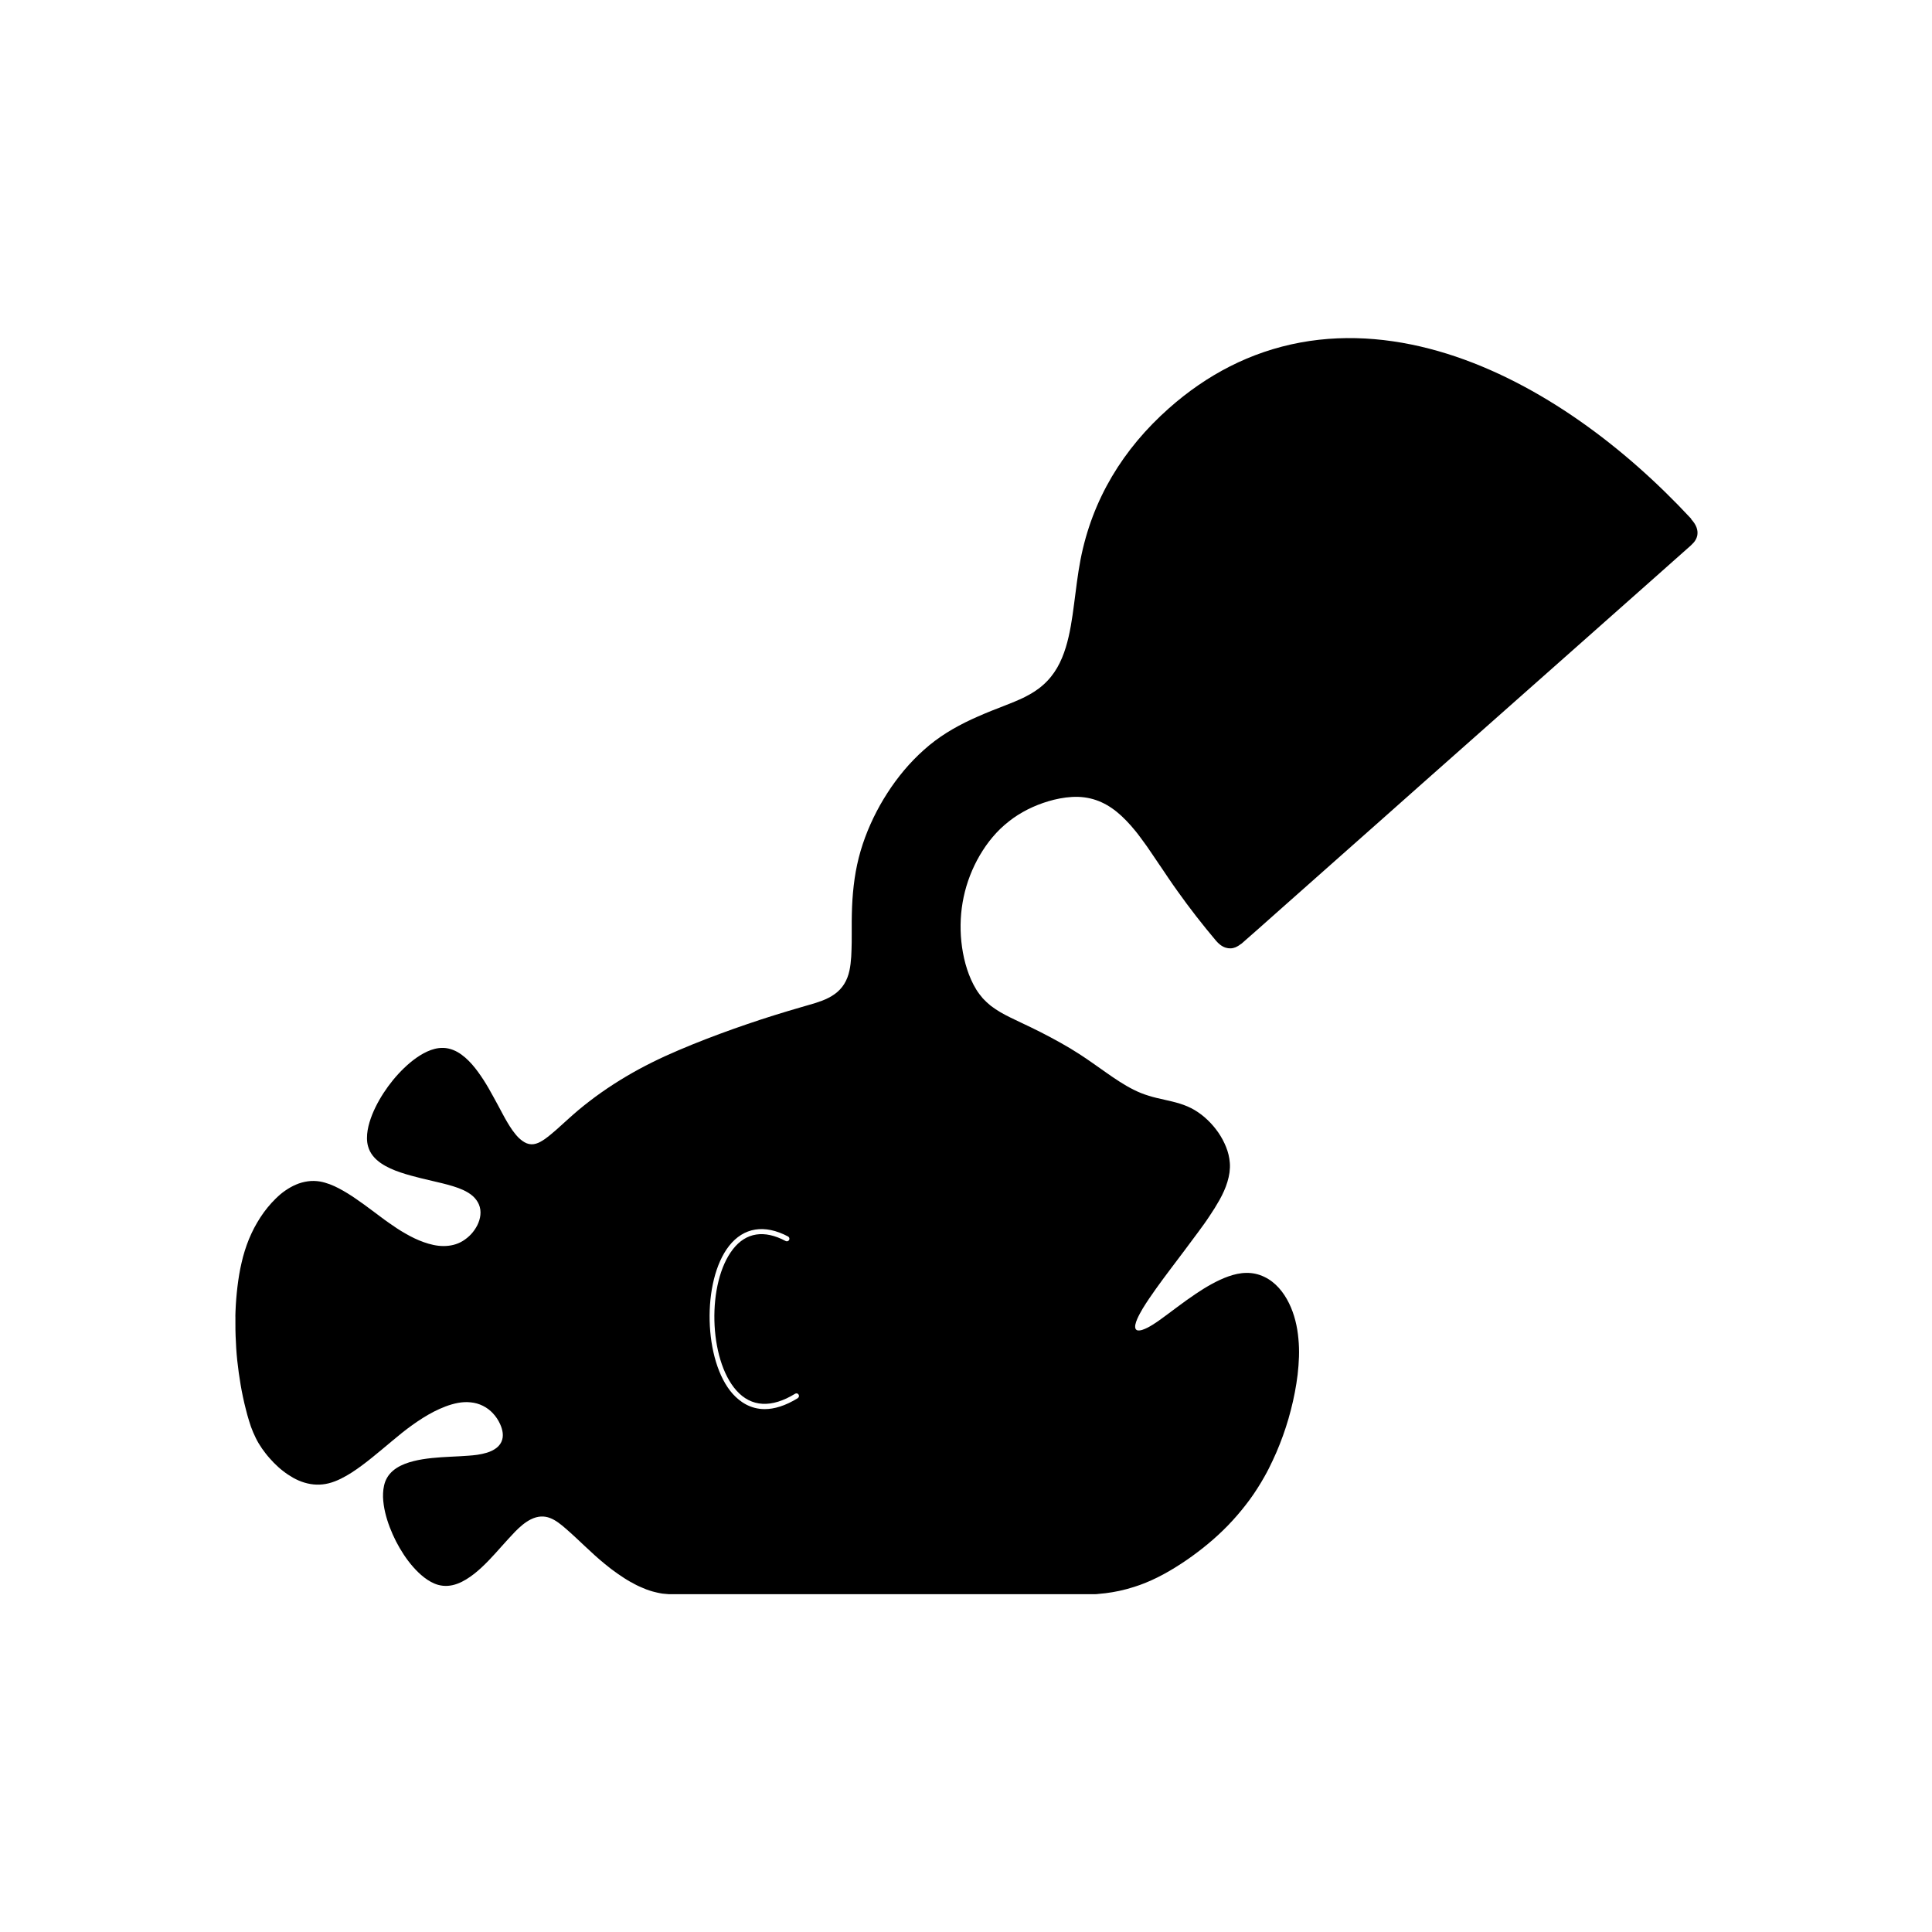
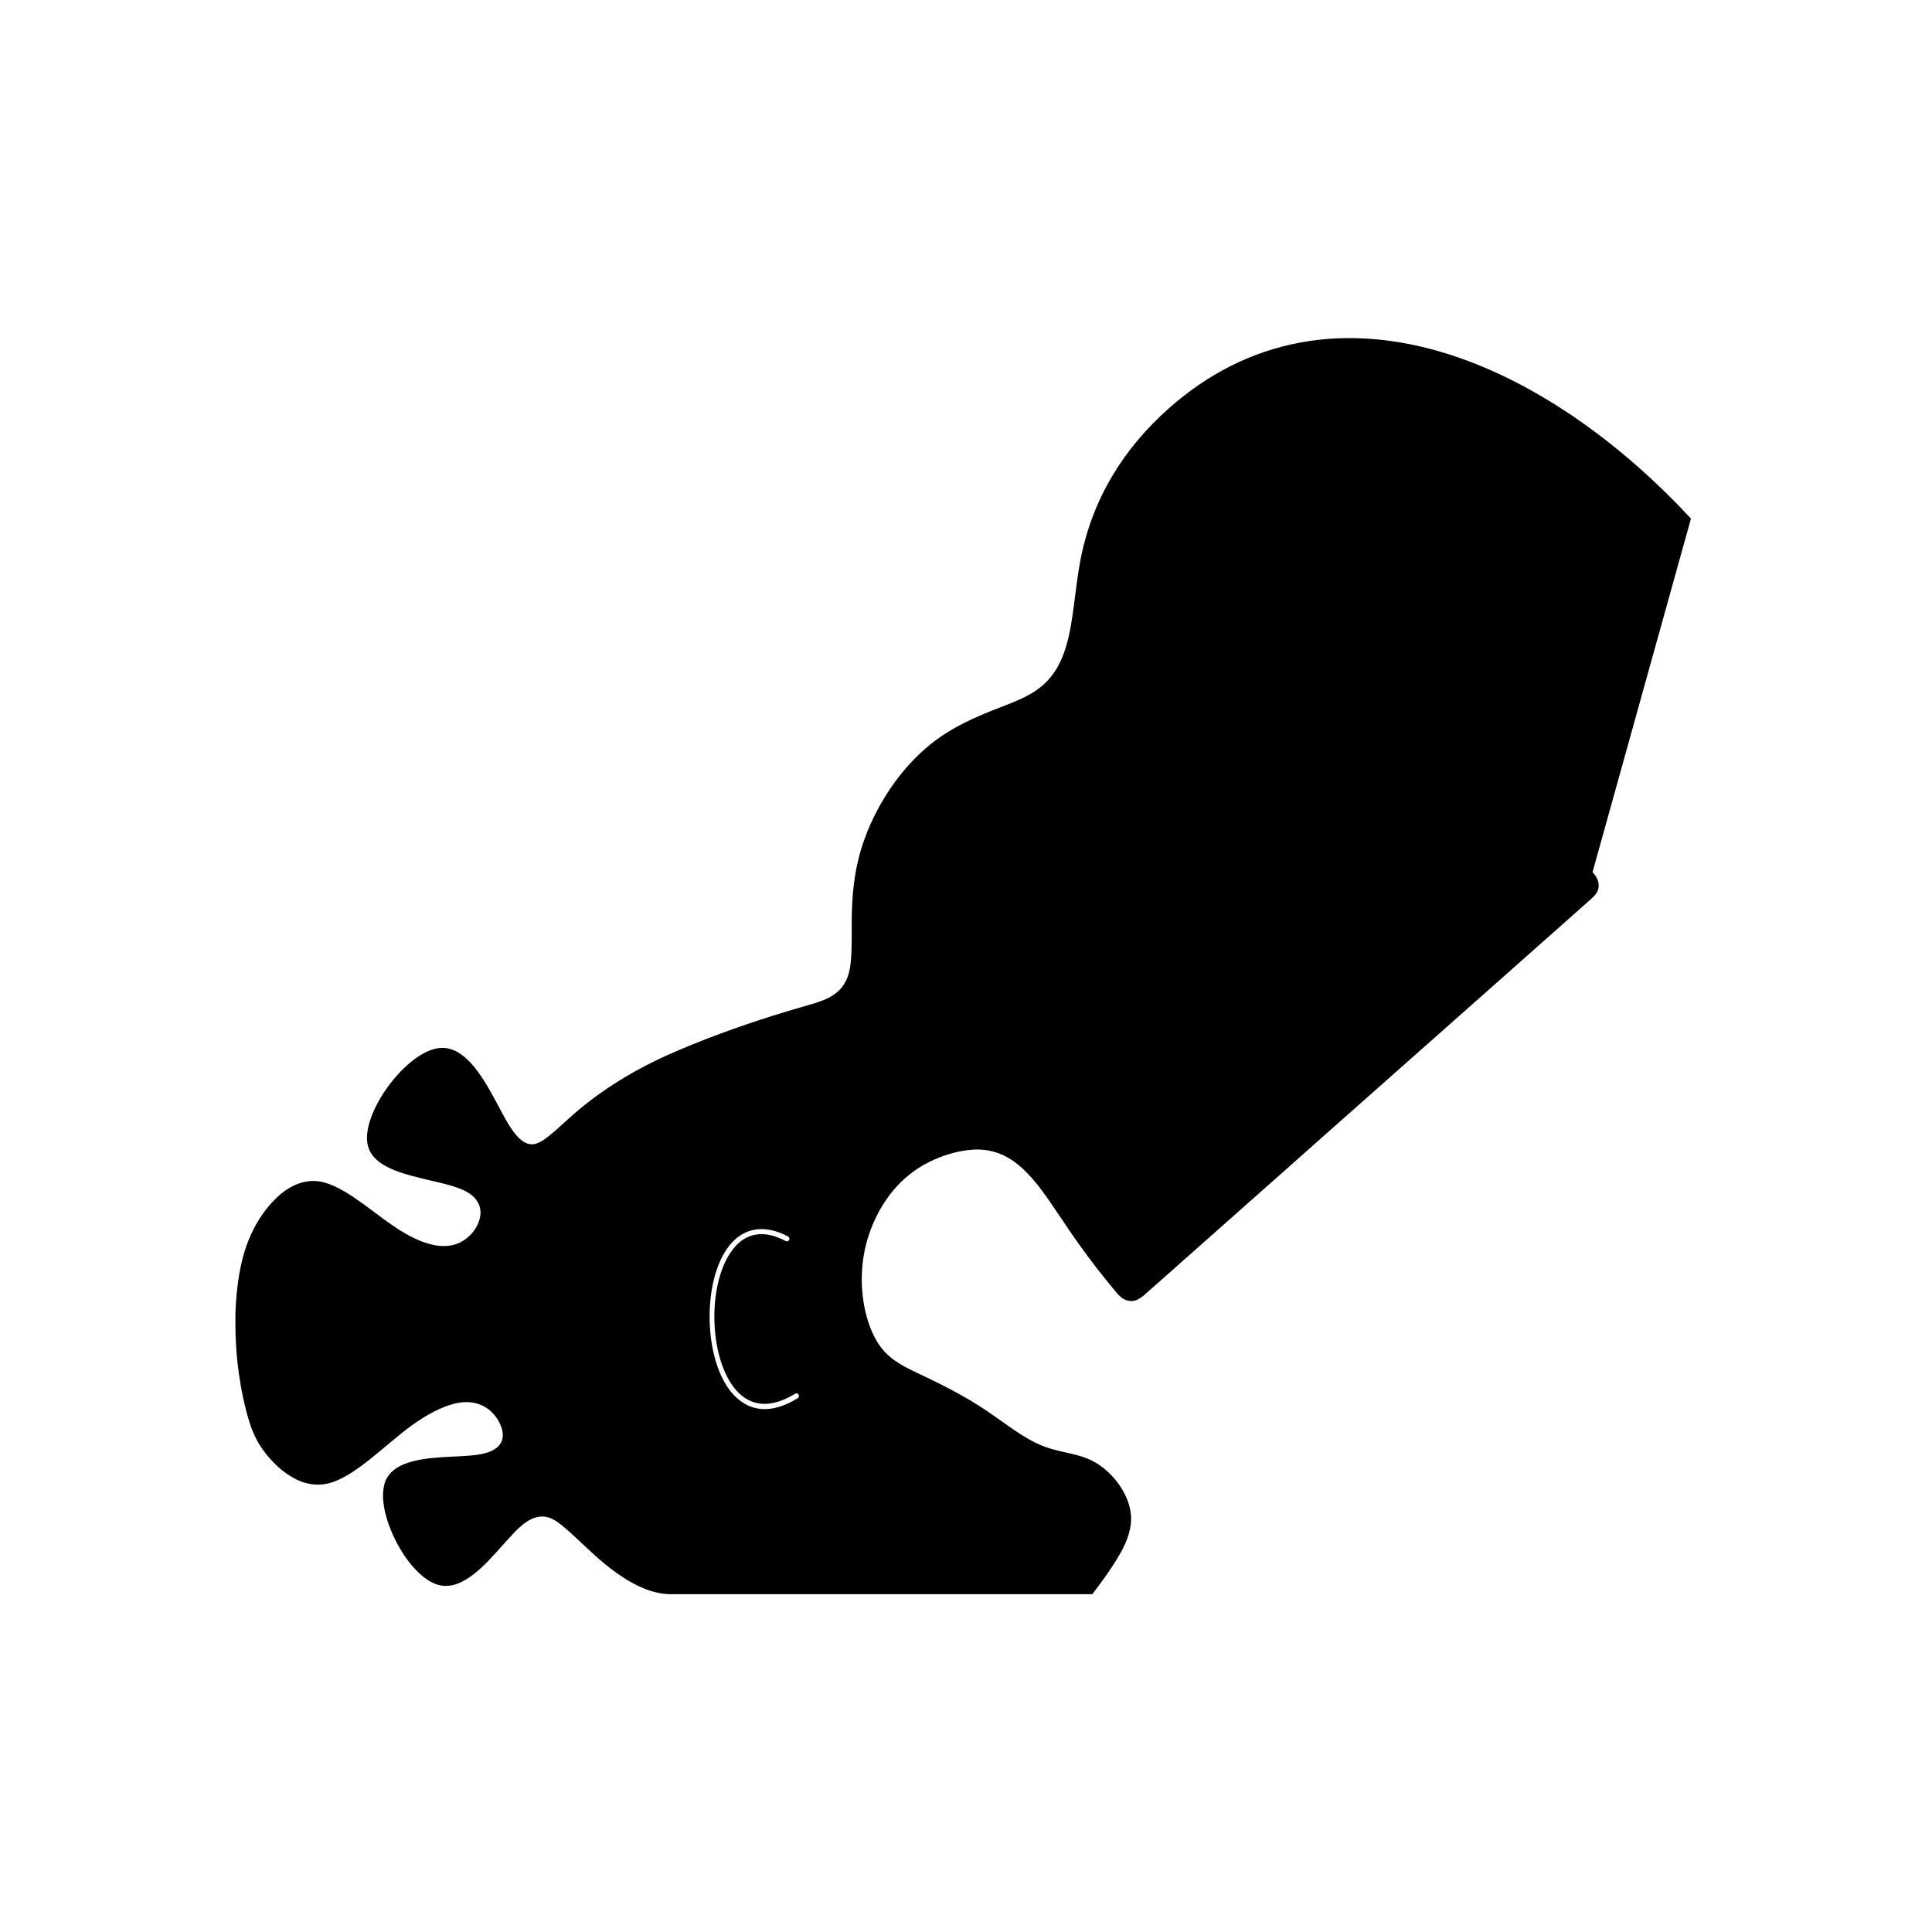
<svg xmlns="http://www.w3.org/2000/svg" viewBox="0 0 200 200" id="Livello_1">
-   <path d="m175.05,53.68c-3.48-3.74-7.36-7.21-11.56-10.14-4.17-2.91-8.8-5.39-13.69-6.92-4.9-1.53-10.07-2.11-15.2-1.16-5.17.96-9.7,3.35-13.6,6.81-4.73,4.19-7.94,9.42-9.15,15.69-.29,1.51-.46,3.03-.66,4.55-.19,1.47-.42,3.08-.86,4.51-.46,1.49-1.14,2.82-2.34,3.88-.58.52-1.22.91-1.91,1.26-.69.34-1.4.62-2.11.9-.92.35-1.83.71-2.73,1.11-.9.39-1.77.82-2.62,1.31-.86.5-1.64,1.03-2.41,1.66-.76.63-1.47,1.31-2.13,2.04-.66.73-1.26,1.5-1.82,2.31-.55.81-1.06,1.64-1.51,2.51-.9,1.73-1.61,3.59-2.02,5.51-.21.96-.34,1.92-.43,2.9-.09.98-.12,1.96-.13,2.95,0,.48,0,.96,0,1.44,0,.49,0,.99-.02,1.48-.01.49-.04,1.01-.1,1.49-.06.49-.15.96-.33,1.43-.38.98-1.04,1.63-1.96,2.1-.45.23-.91.39-1.38.54-.24.07-.47.14-.71.21-.23.07-.46.13-.69.2-.96.28-1.88.55-2.83.85-.46.14-.92.29-1.38.44-.47.15-.93.31-1.4.47-.48.17-.96.33-1.44.5-.48.17-.95.34-1.43.52-.95.35-1.9.72-2.84,1.1-.94.38-1.87.78-2.8,1.2-.94.43-1.82.87-2.73,1.36-1.78.97-3.5,2.07-5.11,3.31-.39.3-.78.61-1.16.93-.4.34-.79.68-1.17,1.03-.37.33-.74.67-1.11,1-.38.33-.79.68-1.2.97-.27.18-.57.37-.89.46-.33.1-.65.09-.98-.04-.31-.13-.59-.35-.83-.58-.23-.23-.44-.5-.63-.76-.38-.54-.72-1.14-1.03-1.72-.32-.59-.62-1.18-.95-1.76-.32-.59-.65-1.17-1.01-1.73-.36-.55-.75-1.11-1.19-1.61-.43-.49-.94-.96-1.52-1.29-.6-.33-1.24-.49-1.93-.4-1.08.13-2.17.84-2.96,1.5-.85.71-1.63,1.57-2.28,2.46-.65.89-1.24,1.9-1.65,2.92-.2.51-.38,1.06-.47,1.61-.05.28-.07.55-.07.83,0,.28.03.56.11.84.1.37.27.7.51,1,.23.29.52.54.82.75.61.42,1.34.73,2.03.96.7.24,1.45.43,2.16.61.73.18,1.46.34,2.19.52.68.17,1.49.39,2.14.69.36.17.71.37,1.01.64.26.24.47.52.61.84.31.72.17,1.5-.16,2.17-.17.33-.39.65-.64.92-.25.27-.55.51-.87.71-.61.37-1.29.52-1.99.52-.7,0-1.39-.17-2.04-.4-.65-.23-1.29-.54-1.89-.89-.61-.34-1.18-.73-1.75-1.13-.29-.2-.57-.41-.85-.62-.28-.2-.55-.41-.83-.62-.56-.42-1.12-.83-1.69-1.22-.56-.39-1.17-.77-1.78-1.09-.31-.16-.62-.31-.95-.43-.33-.12-.66-.22-1-.28-.42-.07-.85-.08-1.27-.02-.42.06-.83.17-1.22.34-.4.17-.76.38-1.11.62-.17.11-.35.26-.5.38-.16.14-.32.28-.47.43-.31.3-.59.61-.86.94-.27.33-.52.67-.75,1.03-.23.35-.44.72-.64,1.09-.2.38-.37.76-.54,1.16-.16.39-.3.79-.43,1.2-.13.41-.24.82-.33,1.23-.1.41-.18.83-.25,1.24-.07.42-.13.84-.18,1.26-.1.83-.17,1.7-.2,2.53,0,.11,0,.21-.01.32s0,.21,0,.32c0,.21,0,.43,0,.64,0,.43,0,.85.02,1.28.03.85.08,1.69.17,2.54.09.83.21,1.7.35,2.52.07.42.15.83.24,1.25.09.42.18.83.29,1.24.1.41.21.82.34,1.23.12.41.26.81.43,1.2.17.39.35.77.57,1.14s.46.71.72,1.04c.26.34.55.65.84.96.3.3.61.59.95.85.33.26.69.5,1.06.71.38.21.76.38,1.17.5.83.25,1.67.28,2.51.07.84-.21,1.67-.66,2.39-1.12.73-.47,1.46-1.03,2.13-1.57.69-.55,1.36-1.13,2.04-1.69.68-.57,1.36-1.13,2.08-1.64.71-.51,1.47-1,2.25-1.4.77-.39,1.62-.74,2.48-.9.43-.08.88-.11,1.32-.06.44.04.87.16,1.27.36.4.2.75.46,1.05.79.3.32.55.7.73,1.1.25.55.42,1.24.13,1.85-.12.25-.3.46-.52.63-.13.1-.27.18-.42.26-.18.09-.36.16-.55.22-.33.1-.66.17-1,.22-.29.04-.59.07-.88.09-.31.02-.61.04-.92.06-.33.02-.66.03-.99.05-1.21.06-2.6.15-3.79.45-.61.15-1.23.37-1.76.71-.55.35-.97.82-1.2,1.44-.18.5-.23,1.06-.22,1.58.02.53.1,1.07.22,1.58.24,1.03.65,2.06,1.12,2.99.48.93,1.08,1.87,1.78,2.66.65.74,1.56,1.56,2.57,1.85.68.19,1.35.13,2-.11.63-.23,1.22-.62,1.75-1.03,1.03-.81,2.01-1.91,2.87-2.88.22-.24.44-.49.66-.73.24-.26.48-.52.72-.77.24-.24.49-.48.75-.69.26-.21.55-.41.85-.56,1.52-.76,2.58.04,3.65.97.68.59,1.33,1.21,1.99,1.83.66.62,1.32,1.23,2.02,1.8.43.36.88.7,1.34,1.02.46.32.93.63,1.42.9,0,0,0,0,.01,0h0s0,0,0,0c0,0,0,0,0,0h0s0,0,.01,0c0,0,.01,0,.02.01.01,0,.03.02.05.03.02.01.04.02.07.04.05.03.11.06.18.1.06.03.12.06.19.1.07.03.14.07.21.1.06.03.13.06.2.09.07.03.14.06.21.09.13.06.27.11.41.17.13.05.27.1.41.14.14.04.28.09.43.12.1.03.19.05.29.07.1.02.19.04.29.06.08.01.16.03.23.04.04,0,.08,0,.11.01s.08,0,.11.01c.04,0,.07,0,.11.01s.07,0,.11.01c.08,0,.15.01.23.02.06,0,.12,0,.17,0h43.67c.08,0,.17,0,.25,0,.13,0,.27-.01.4-.03.24-.02.47-.04.7-.07.48-.06.96-.14,1.43-.24.52-.11,1.02-.25,1.53-.41.39-.12.77-.26,1.15-.41.87-.35,1.7-.77,2.51-1.24.79-.46,1.6-.99,2.35-1.53,1.52-1.1,2.93-2.31,4.2-3.7.63-.69,1.22-1.41,1.78-2.17.28-.38.54-.77.79-1.16.25-.39.49-.79.72-1.2.31-.54.59-1.1.85-1.66.27-.56.51-1.13.74-1.71.23-.58.44-1.16.63-1.75.19-.59.37-1.19.52-1.79.31-1.2.55-2.43.7-3.66.07-.62.12-1.24.14-1.86.02-.62,0-1.24-.06-1.86-.11-1.25-.41-2.53-.97-3.67-.55-1.12-1.38-2.17-2.56-2.73-.58-.28-1.2-.42-1.84-.41-.64,0-1.27.15-1.87.36-1.16.41-2.35,1.11-3.36,1.79-.34.23-.67.46-1.01.7-.33.24-.66.48-.98.72-.33.24-.65.49-.98.73-.33.24-.66.49-.99.72-.32.22-.69.46-1.04.64-.18.09-.38.18-.57.24-.1.03-.22.06-.33.06-.09,0-.18,0-.26-.06-.17-.12-.15-.38-.12-.54.04-.19.11-.4.19-.58.16-.37.38-.76.58-1.1.4-.66.91-1.4,1.36-2.03.47-.66.96-1.32,1.45-1.97.49-.65.98-1.3,1.47-1.95.25-.33.49-.65.73-.98s.48-.65.73-.98c.2-.27.4-.54.59-.81.19-.27.39-.55.57-.83.38-.56.73-1.12,1.06-1.71.32-.58.61-1.2.8-1.84.1-.32.17-.65.22-.98.04-.34.06-.67.03-1-.04-.56-.18-1.12-.39-1.64-.21-.52-.48-1.03-.8-1.49-.32-.46-.69-.9-1.1-1.29-.4-.39-.86-.74-1.34-1.03-1.01-.6-2.04-.83-3.15-1.08-.54-.12-1.09-.24-1.62-.41-.56-.17-1.03-.36-1.55-.62-.97-.48-1.96-1.15-2.84-1.77-.92-.64-1.82-1.3-2.75-1.9-.65-.42-1.31-.82-1.98-1.19-.68-.38-1.37-.75-2.06-1.1-.68-.34-1.37-.68-2.06-1-.69-.33-1.43-.67-2.1-1.06-.34-.2-.67-.42-.99-.66-.3-.24-.57-.49-.83-.77-.25-.29-.48-.59-.68-.91-.21-.34-.39-.69-.55-1.05-.62-1.39-.95-2.99-1.05-4.5-.05-.78-.04-1.56.03-2.34.07-.77.2-1.52.39-2.27.38-1.49,1.01-2.95,1.84-4.24.42-.66.89-1.27,1.42-1.84.26-.28.54-.55.83-.8.29-.25.59-.49.91-.72,1.26-.89,2.72-1.53,4.21-1.9.82-.2,1.66-.32,2.5-.3,1.78.06,3.2.78,4.49,1.97.17.16.33.32.5.49.16.18.33.36.49.53.16.19.32.38.48.57.16.2.32.4.47.61.16.21.32.43.47.64.16.22.32.44.47.67.16.23.32.46.47.69.16.24.32.47.48.71.16.24.32.48.49.72.16.24.33.48.49.73.17.24.33.48.5.73.17.24.34.48.51.72,1.25,1.76,2.57,3.45,3.96,5.1.27.32.6.6,1,.73.35.11.7.1,1.04-.04.18-.08.35-.18.5-.3.01,0,.03-.02.04-.03,0,0,.01-.01.02-.01,0,0,.01-.01.02-.01h0s0,0,0,0c0,0,0,0,.01-.01,0,0,.01-.01.02-.02,0,0,0,0,.01,0,.02-.02.04-.04.07-.06.08-.07.19-.17.34-.3.3-.26.74-.66,1.33-1.17.59-.52,1.31-1.16,2.15-1.91.85-.75,1.82-1.61,2.9-2.57,1.08-.96,2.26-2.01,3.53-3.13,1.27-1.12,2.62-2.32,4.03-3.57,1.41-1.25,2.88-2.55,4.37-3.88,1.5-1.32,3.02-2.68,4.55-4.03,1.53-1.35,3.05-2.7,4.55-4.03,1.5-1.32,2.96-2.63,4.37-3.87,1.41-1.25,2.76-2.45,4.03-3.57,1.27-1.12,2.45-2.17,3.53-3.13,1.08-.96,2.05-1.82,2.9-2.57.85-.75,1.57-1.39,2.15-1.91.59-.52,1.03-.91,1.33-1.18.15-.13.26-.23.34-.3.04-.03.06-.06.08-.08,0,0,0,0,0,0h0s.01-.01.02-.02h0s0,0,0,0c.34-.3.55-.65.61-1.02.08-.52-.12-1.07-.62-1.61Zm-92.45,91.05c-1.33.82-2.47,1.14-3.44,1.14-1.49,0-2.57-.76-3.31-1.58-3.02-3.38-3.22-11.68-.38-15.31,1.51-1.92,3.68-2.27,6.11-.98.13.07.18.23.11.36-.07.13-.23.18-.36.11-2.21-1.18-4.1-.89-5.45.84-2.72,3.47-2.53,11.4.35,14.63,1.54,1.73,3.64,1.84,6.08.34.12-.08.29-.04.36.09.08.12.04.29-.09.36Z" />
+   <path d="m175.05,53.68c-3.48-3.74-7.36-7.21-11.56-10.14-4.17-2.91-8.8-5.39-13.69-6.92-4.9-1.53-10.07-2.11-15.2-1.16-5.17.96-9.7,3.35-13.6,6.81-4.73,4.19-7.94,9.42-9.15,15.69-.29,1.51-.46,3.03-.66,4.55-.19,1.47-.42,3.08-.86,4.51-.46,1.49-1.14,2.82-2.34,3.88-.58.52-1.22.91-1.91,1.26-.69.34-1.4.62-2.11.9-.92.35-1.83.71-2.73,1.11-.9.39-1.77.82-2.62,1.31-.86.5-1.64,1.03-2.41,1.66-.76.63-1.47,1.31-2.13,2.04-.66.73-1.26,1.5-1.82,2.31-.55.81-1.06,1.64-1.51,2.51-.9,1.73-1.61,3.59-2.02,5.51-.21.96-.34,1.92-.43,2.9-.09.98-.12,1.96-.13,2.95,0,.48,0,.96,0,1.44,0,.49,0,.99-.02,1.48-.01.49-.04,1.01-.1,1.49-.06.49-.15.96-.33,1.43-.38.98-1.04,1.63-1.96,2.1-.45.23-.91.39-1.38.54-.24.07-.47.14-.71.21-.23.07-.46.13-.69.2-.96.28-1.88.55-2.83.85-.46.14-.92.29-1.38.44-.47.15-.93.31-1.4.47-.48.17-.96.33-1.44.5-.48.17-.95.34-1.43.52-.95.35-1.9.72-2.84,1.1-.94.38-1.87.78-2.8,1.2-.94.43-1.82.87-2.73,1.36-1.78.97-3.5,2.07-5.11,3.31-.39.3-.78.61-1.16.93-.4.34-.79.68-1.17,1.03-.37.33-.74.67-1.11,1-.38.33-.79.68-1.2.97-.27.18-.57.37-.89.46-.33.1-.65.09-.98-.04-.31-.13-.59-.35-.83-.58-.23-.23-.44-.5-.63-.76-.38-.54-.72-1.14-1.03-1.72-.32-.59-.62-1.18-.95-1.76-.32-.59-.65-1.17-1.01-1.73-.36-.55-.75-1.11-1.19-1.61-.43-.49-.94-.96-1.52-1.29-.6-.33-1.24-.49-1.93-.4-1.08.13-2.17.84-2.96,1.5-.85.71-1.63,1.57-2.28,2.46-.65.89-1.24,1.9-1.65,2.92-.2.51-.38,1.06-.47,1.61-.05.28-.07.55-.07.83,0,.28.03.56.11.84.1.37.27.7.51,1,.23.29.52.54.82.75.61.42,1.34.73,2.03.96.7.24,1.45.43,2.16.61.73.18,1.46.34,2.19.52.68.17,1.49.39,2.14.69.36.17.71.37,1.01.64.26.24.47.52.61.84.31.72.17,1.5-.16,2.17-.17.33-.39.65-.64.92-.25.27-.55.51-.87.71-.61.37-1.29.52-1.99.52-.7,0-1.39-.17-2.04-.4-.65-.23-1.29-.54-1.89-.89-.61-.34-1.18-.73-1.75-1.13-.29-.2-.57-.41-.85-.62-.28-.2-.55-.41-.83-.62-.56-.42-1.12-.83-1.69-1.22-.56-.39-1.17-.77-1.78-1.09-.31-.16-.62-.31-.95-.43-.33-.12-.66-.22-1-.28-.42-.07-.85-.08-1.27-.02-.42.06-.83.17-1.22.34-.4.17-.76.38-1.11.62-.17.11-.35.26-.5.38-.16.14-.32.28-.47.43-.31.3-.59.61-.86.94-.27.33-.52.67-.75,1.03-.23.35-.44.72-.64,1.09-.2.38-.37.76-.54,1.16-.16.39-.3.79-.43,1.2-.13.41-.24.82-.33,1.23-.1.41-.18.83-.25,1.24-.07.42-.13.84-.18,1.26-.1.83-.17,1.7-.2,2.53,0,.11,0,.21-.01.32s0,.21,0,.32c0,.21,0,.43,0,.64,0,.43,0,.85.02,1.28.03.85.08,1.69.17,2.54.09.83.21,1.7.35,2.52.07.42.15.83.24,1.25.09.42.18.83.29,1.24.1.41.21.82.34,1.23.12.41.26.81.43,1.2.17.39.35.77.57,1.14s.46.71.72,1.04c.26.34.55.65.84.96.3.3.61.59.95.85.33.26.69.5,1.06.71.38.21.76.38,1.17.5.83.25,1.67.28,2.51.07.84-.21,1.67-.66,2.39-1.12.73-.47,1.46-1.03,2.13-1.57.69-.55,1.36-1.13,2.04-1.69.68-.57,1.36-1.13,2.08-1.64.71-.51,1.47-1,2.25-1.4.77-.39,1.62-.74,2.48-.9.43-.08.88-.11,1.32-.06.44.04.87.16,1.27.36.4.2.75.46,1.05.79.3.32.55.7.73,1.1.25.55.42,1.24.13,1.85-.12.25-.3.46-.52.63-.13.1-.27.18-.42.26-.18.09-.36.16-.55.22-.33.1-.66.17-1,.22-.29.04-.59.07-.88.09-.31.02-.61.04-.92.06-.33.02-.66.03-.99.05-1.21.06-2.6.15-3.79.45-.61.15-1.23.37-1.76.71-.55.35-.97.82-1.2,1.44-.18.5-.23,1.06-.22,1.58.02.53.1,1.07.22,1.58.24,1.03.65,2.06,1.12,2.99.48.93,1.08,1.87,1.78,2.66.65.74,1.56,1.56,2.57,1.85.68.19,1.35.13,2-.11.63-.23,1.22-.62,1.75-1.03,1.03-.81,2.01-1.91,2.87-2.88.22-.24.44-.49.66-.73.24-.26.48-.52.72-.77.24-.24.49-.48.75-.69.26-.21.55-.41.85-.56,1.52-.76,2.58.04,3.65.97.68.59,1.33,1.21,1.99,1.83.66.62,1.32,1.23,2.02,1.8.43.36.88.7,1.34,1.02.46.32.93.63,1.42.9,0,0,0,0,.01,0h0s0,0,0,0c0,0,0,0,0,0h0s0,0,.01,0c0,0,.01,0,.02.01.01,0,.03.02.05.03.02.01.04.02.07.04.05.03.11.06.18.1.06.03.12.06.19.1.07.03.14.07.21.1.06.03.13.06.2.09.07.03.14.06.21.09.13.06.27.11.41.17.13.05.27.1.41.14.14.04.28.09.43.12.1.03.19.05.29.07.1.02.19.04.29.06.08.01.16.03.23.04.04,0,.08,0,.11.01s.08,0,.11.01c.04,0,.07,0,.11.01s.07,0,.11.01c.08,0,.15.01.23.02.06,0,.12,0,.17,0h43.67s.48-.65.73-.98c.2-.27.4-.54.59-.81.19-.27.39-.55.57-.83.38-.56.73-1.12,1.06-1.71.32-.58.61-1.2.8-1.84.1-.32.17-.65.22-.98.04-.34.06-.67.03-1-.04-.56-.18-1.12-.39-1.64-.21-.52-.48-1.03-.8-1.49-.32-.46-.69-.9-1.1-1.29-.4-.39-.86-.74-1.34-1.03-1.01-.6-2.04-.83-3.15-1.08-.54-.12-1.09-.24-1.62-.41-.56-.17-1.03-.36-1.55-.62-.97-.48-1.96-1.15-2.84-1.77-.92-.64-1.82-1.3-2.75-1.9-.65-.42-1.31-.82-1.98-1.19-.68-.38-1.37-.75-2.06-1.1-.68-.34-1.37-.68-2.06-1-.69-.33-1.43-.67-2.1-1.06-.34-.2-.67-.42-.99-.66-.3-.24-.57-.49-.83-.77-.25-.29-.48-.59-.68-.91-.21-.34-.39-.69-.55-1.05-.62-1.39-.95-2.99-1.05-4.5-.05-.78-.04-1.56.03-2.34.07-.77.2-1.52.39-2.27.38-1.49,1.01-2.95,1.84-4.24.42-.66.89-1.27,1.42-1.84.26-.28.54-.55.83-.8.29-.25.59-.49.91-.72,1.26-.89,2.72-1.53,4.21-1.9.82-.2,1.66-.32,2.5-.3,1.78.06,3.2.78,4.49,1.97.17.16.33.32.5.49.16.18.33.36.49.53.16.19.32.38.48.57.16.2.32.4.47.61.16.21.32.43.47.64.16.22.32.44.47.67.16.23.32.46.47.69.16.24.32.47.48.71.16.24.32.48.49.72.16.24.33.48.49.73.17.24.33.48.5.73.17.24.34.48.51.72,1.25,1.76,2.57,3.45,3.96,5.1.27.32.6.6,1,.73.35.11.7.1,1.04-.04.18-.08.35-.18.5-.3.01,0,.03-.02.04-.03,0,0,.01-.01.02-.01,0,0,.01-.01.02-.01h0s0,0,0,0c0,0,0,0,.01-.01,0,0,.01-.01.02-.02,0,0,0,0,.01,0,.02-.02.04-.04.07-.06.08-.07.19-.17.34-.3.3-.26.74-.66,1.33-1.17.59-.52,1.31-1.16,2.15-1.91.85-.75,1.82-1.61,2.9-2.57,1.08-.96,2.26-2.01,3.53-3.13,1.27-1.12,2.62-2.32,4.03-3.57,1.41-1.25,2.88-2.55,4.37-3.88,1.5-1.32,3.02-2.68,4.55-4.03,1.53-1.35,3.05-2.7,4.55-4.03,1.5-1.32,2.96-2.63,4.37-3.87,1.41-1.25,2.76-2.45,4.03-3.57,1.27-1.12,2.45-2.17,3.53-3.13,1.08-.96,2.05-1.82,2.9-2.57.85-.75,1.57-1.39,2.15-1.91.59-.52,1.03-.91,1.33-1.18.15-.13.26-.23.34-.3.04-.03.06-.06.08-.08,0,0,0,0,0,0h0s.01-.01.02-.02h0s0,0,0,0c.34-.3.55-.65.61-1.02.08-.52-.12-1.07-.62-1.61Zm-92.45,91.05c-1.33.82-2.47,1.14-3.44,1.14-1.49,0-2.57-.76-3.31-1.58-3.02-3.38-3.22-11.68-.38-15.31,1.51-1.92,3.68-2.27,6.11-.98.13.07.18.23.11.36-.07.13-.23.18-.36.11-2.21-1.18-4.1-.89-5.45.84-2.72,3.47-2.53,11.4.35,14.63,1.54,1.73,3.64,1.84,6.08.34.12-.08.29-.04.36.09.08.12.04.29-.09.36Z" />
</svg>